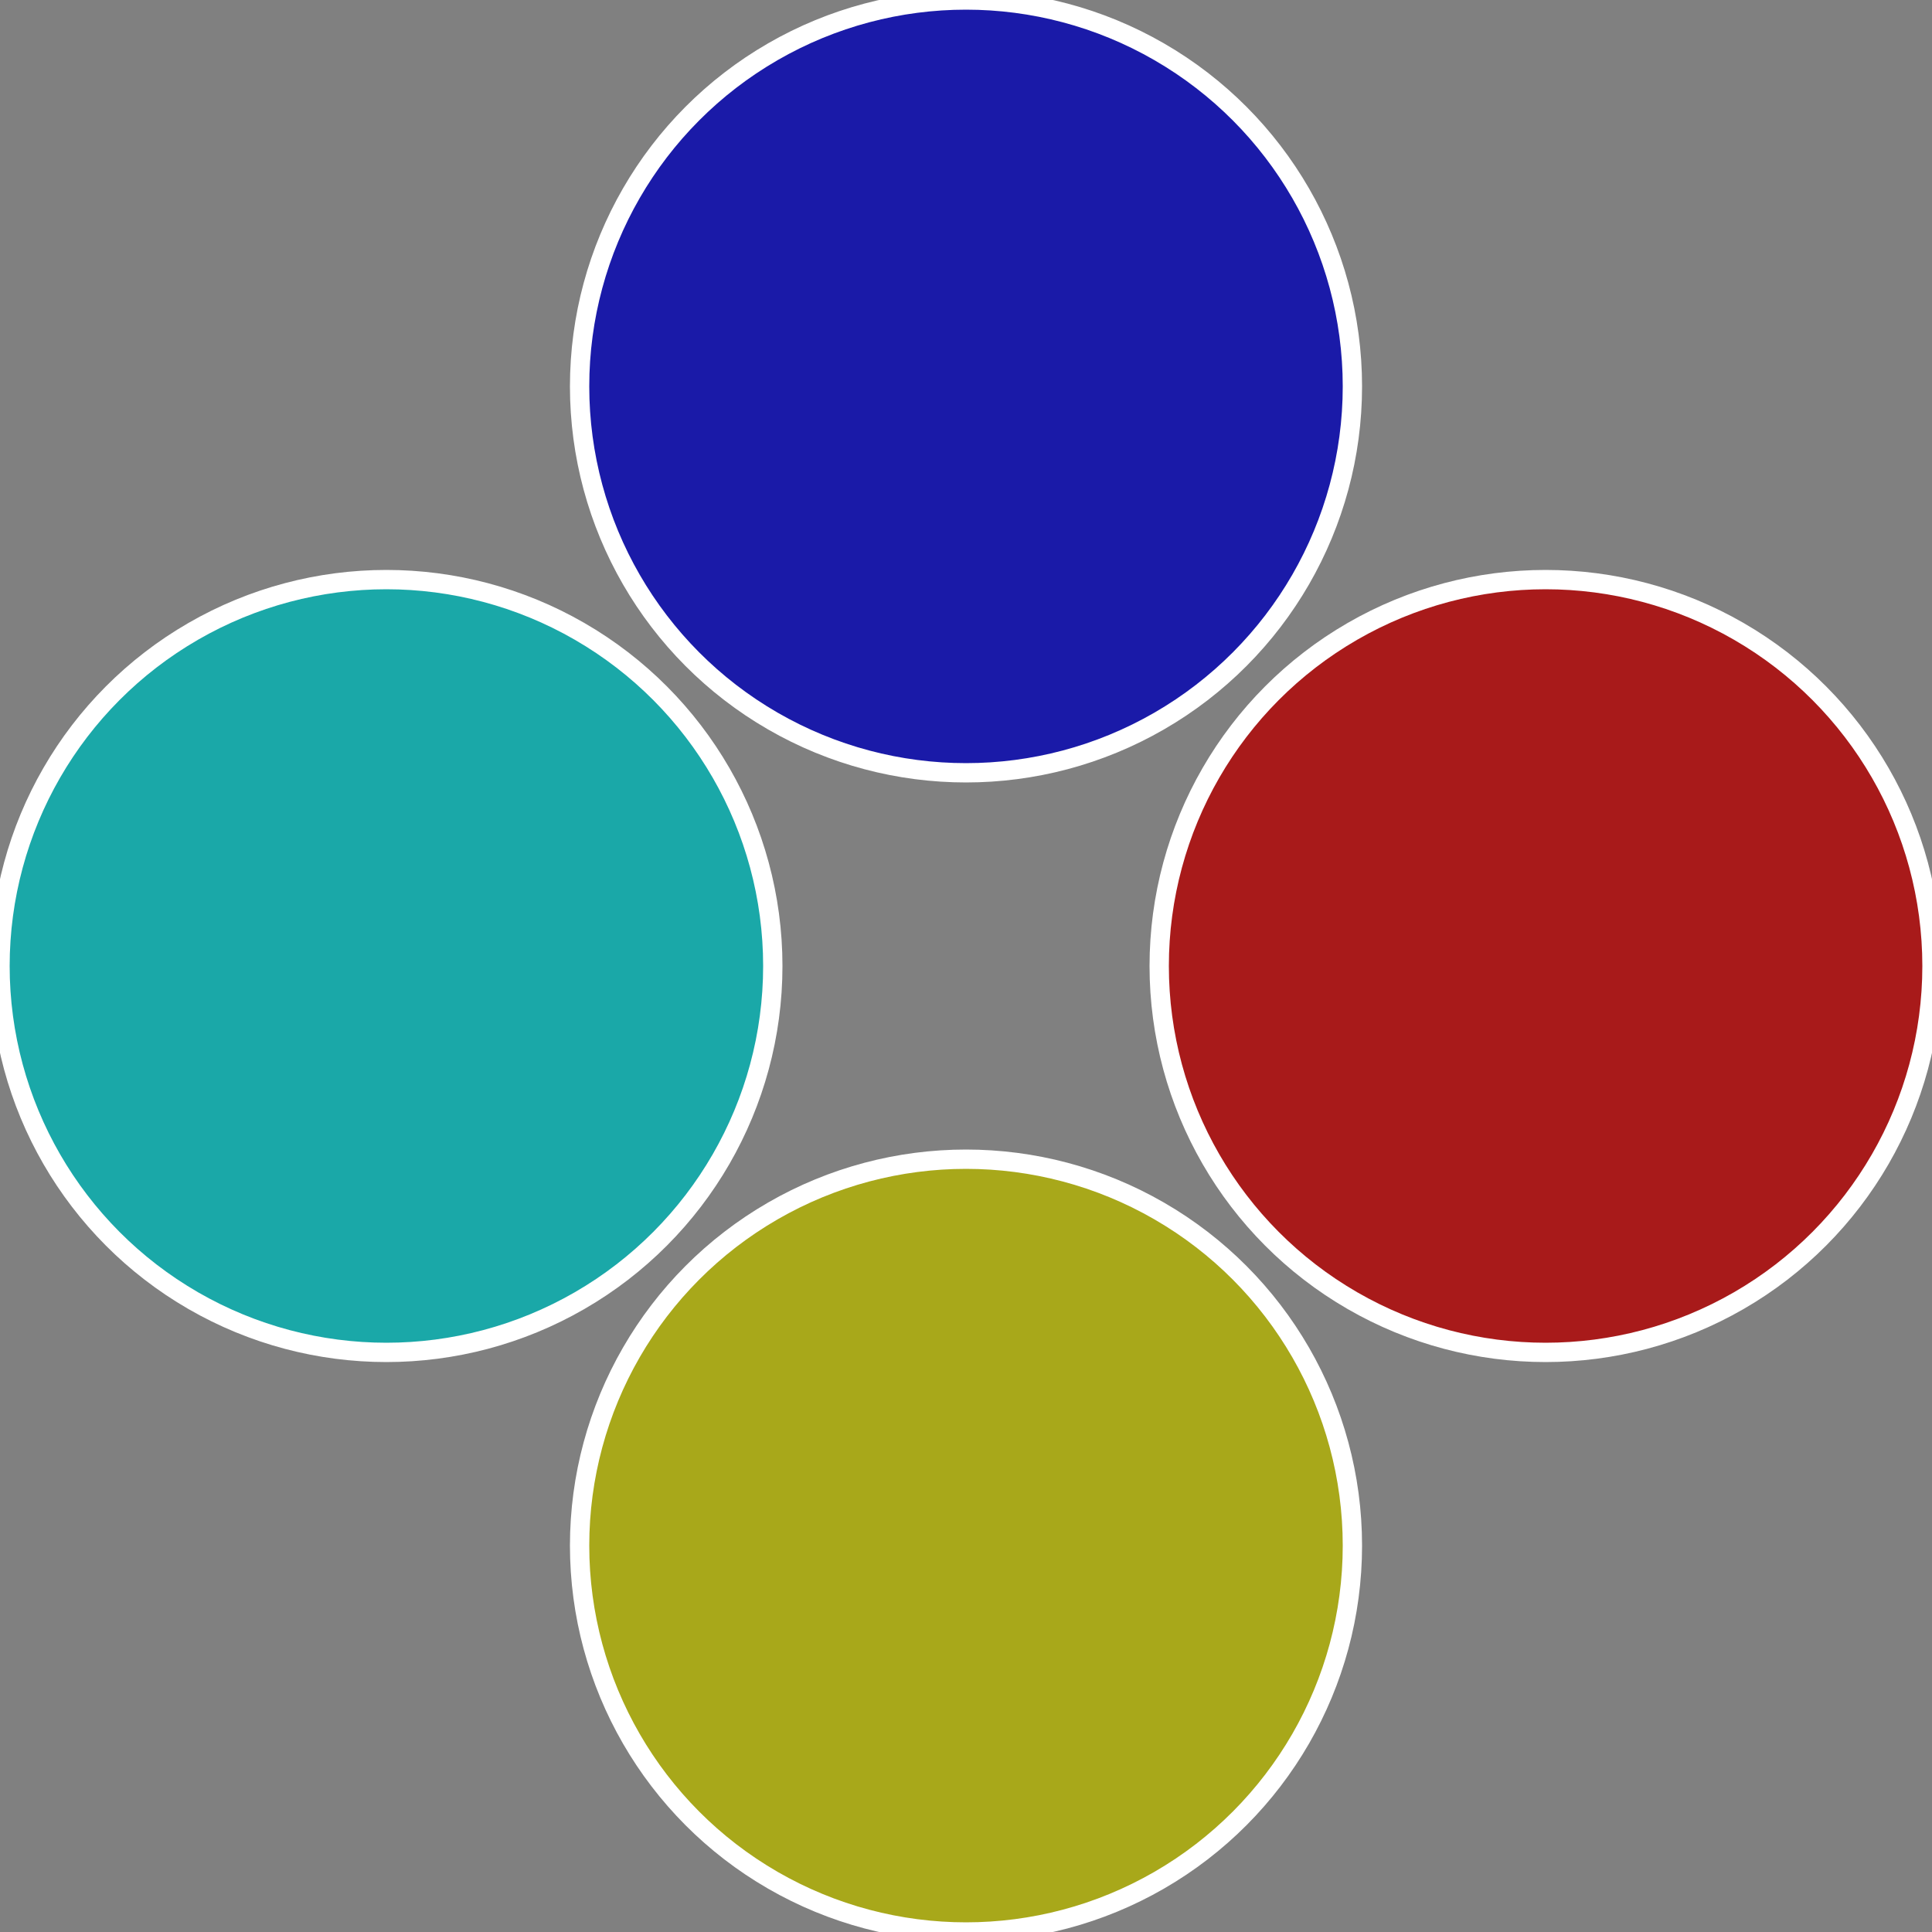
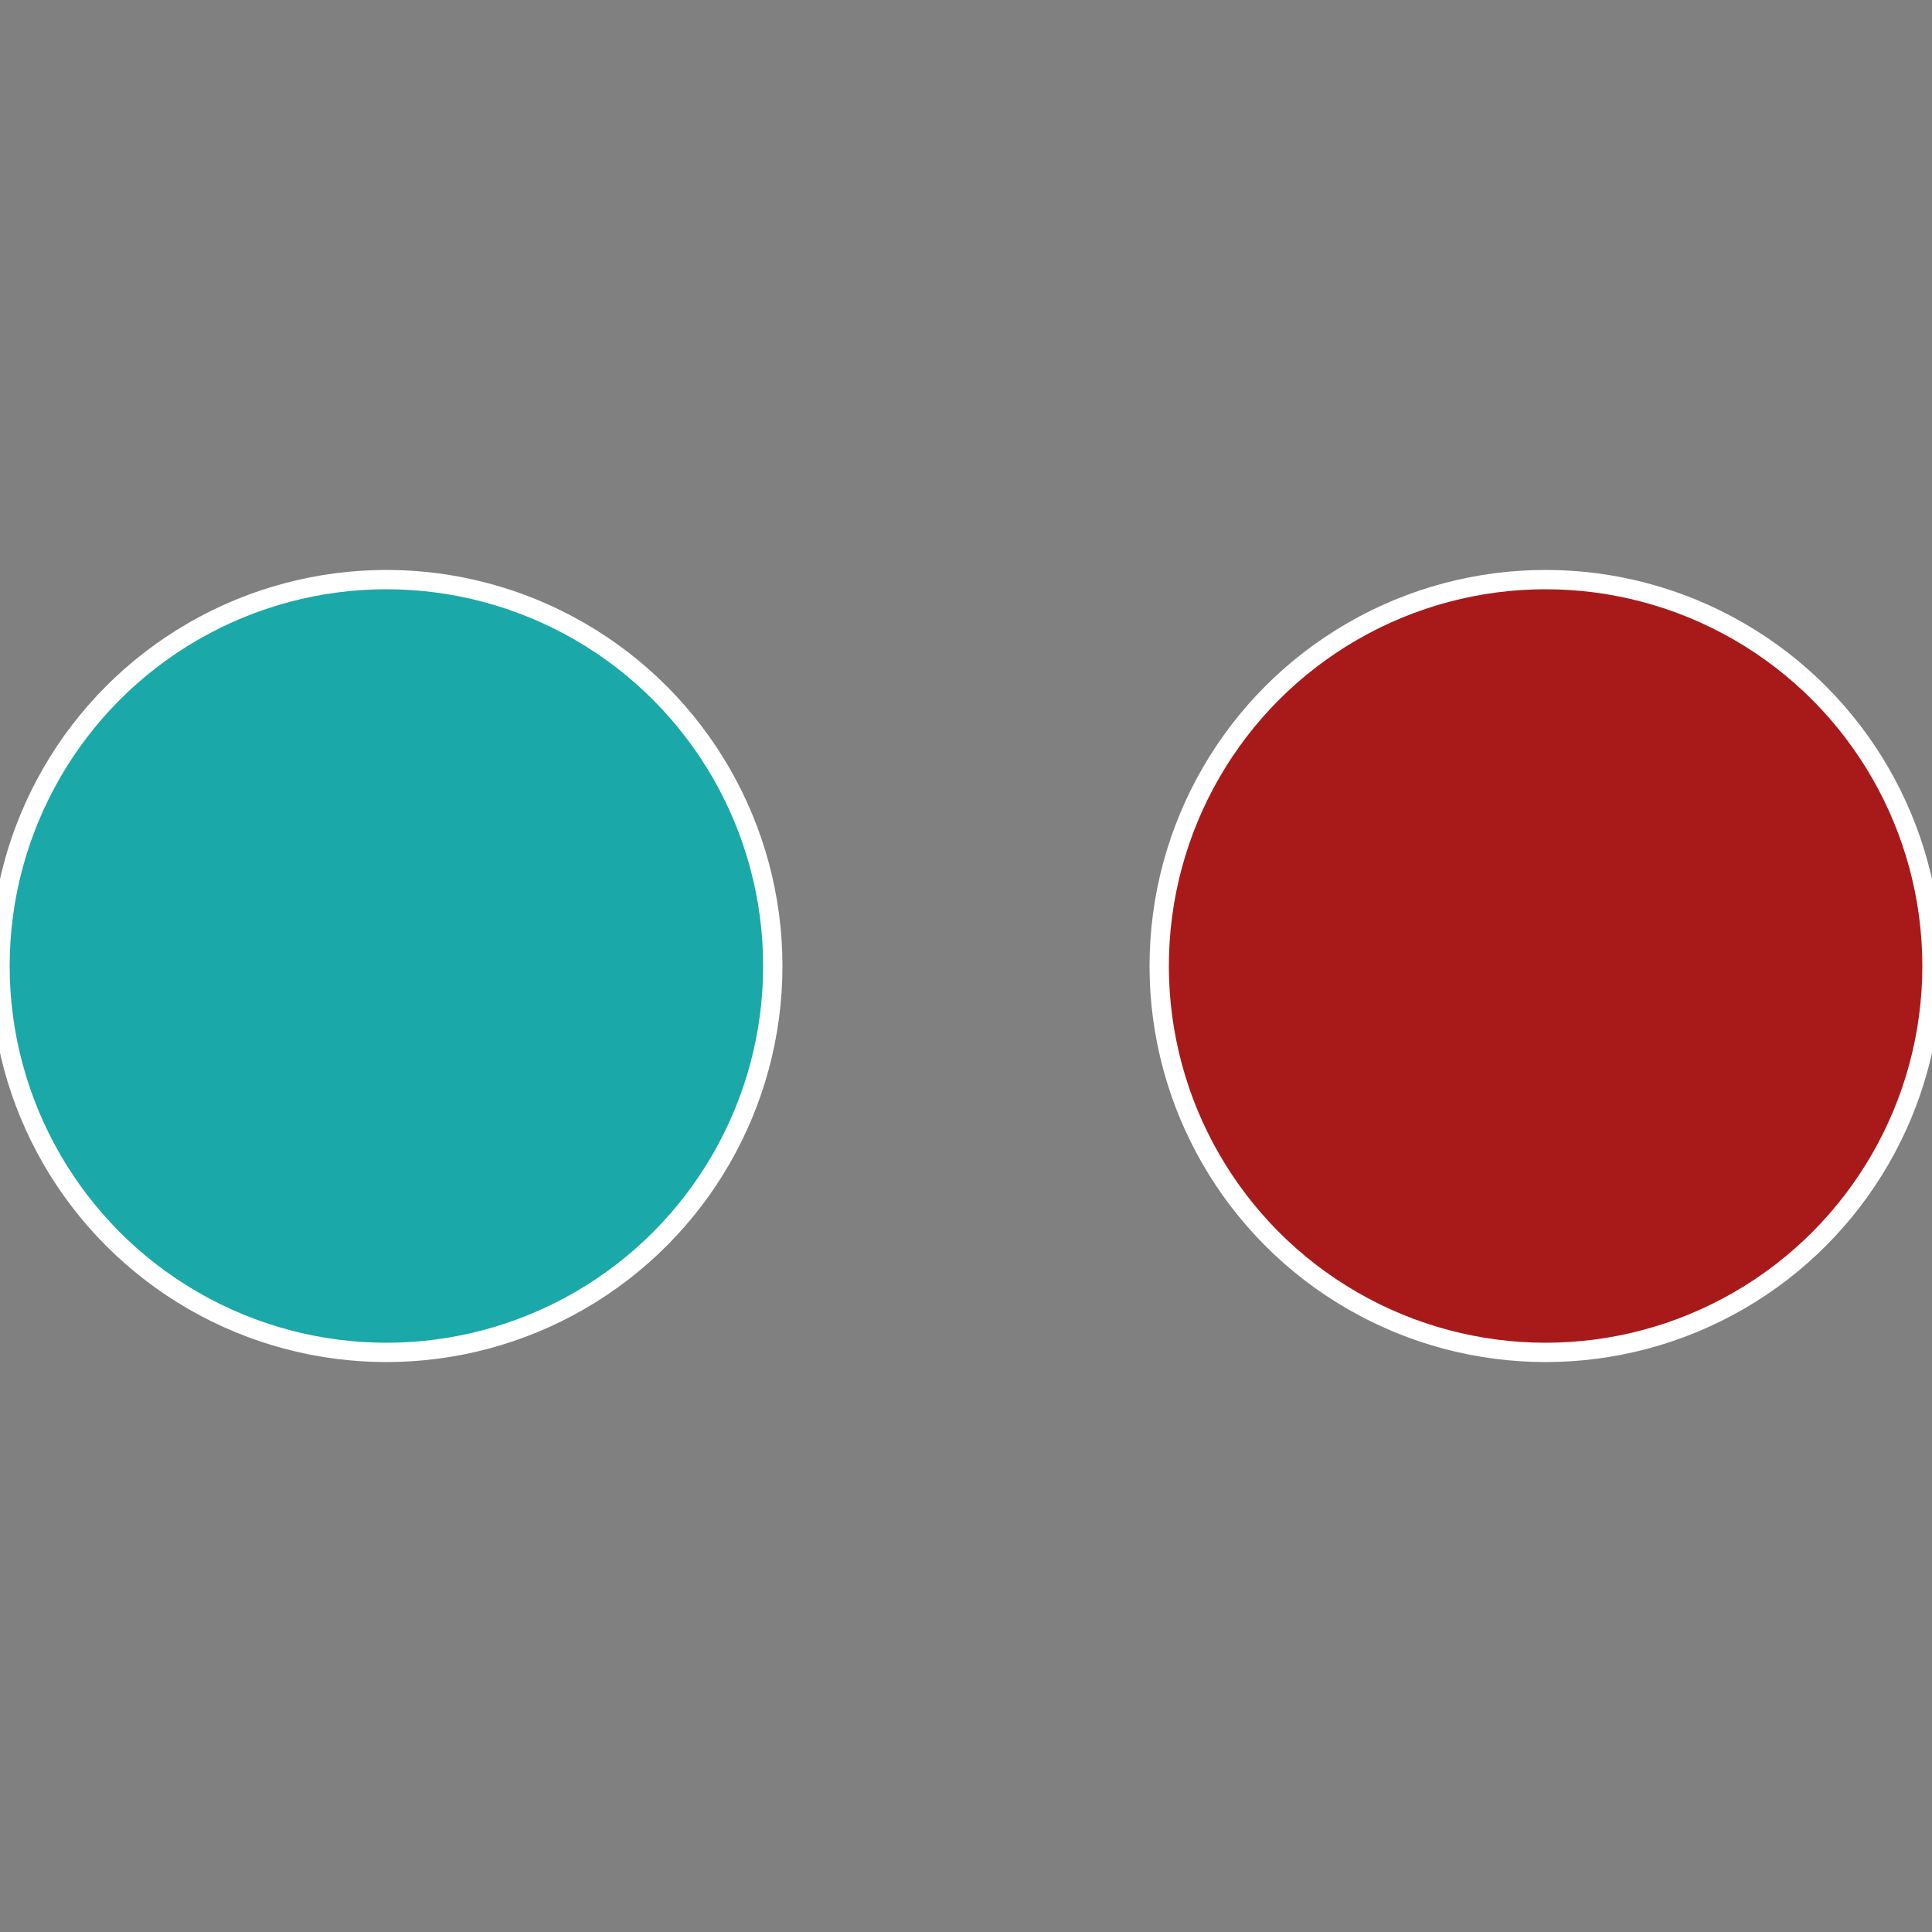
<svg xmlns="http://www.w3.org/2000/svg" width="500" height="500" viewBox="-1 -1 2 2">
  <rect x="-1" y="-1" width="2" height="2" fill="#808080" stroke="none" />
  <circle cx="0.6" cy="0" r="0.4" fill="#a81a1a" stroke="#fff" stroke-width="1%" />
-   <circle cx="3.6739403974421E-17" cy="0.6" r="0.4" fill="#a8a81a" stroke="#fff" stroke-width="1%" />
  <circle cx="-0.6" cy="7.3478807948841E-17" r="0.4" fill="#1aa8a8" stroke="#fff" stroke-width="1%" />
-   <circle cx="-1.1021821192326E-16" cy="-0.6" r="0.4" fill="#1a1aa8" stroke="#fff" stroke-width="1%" />
</svg>